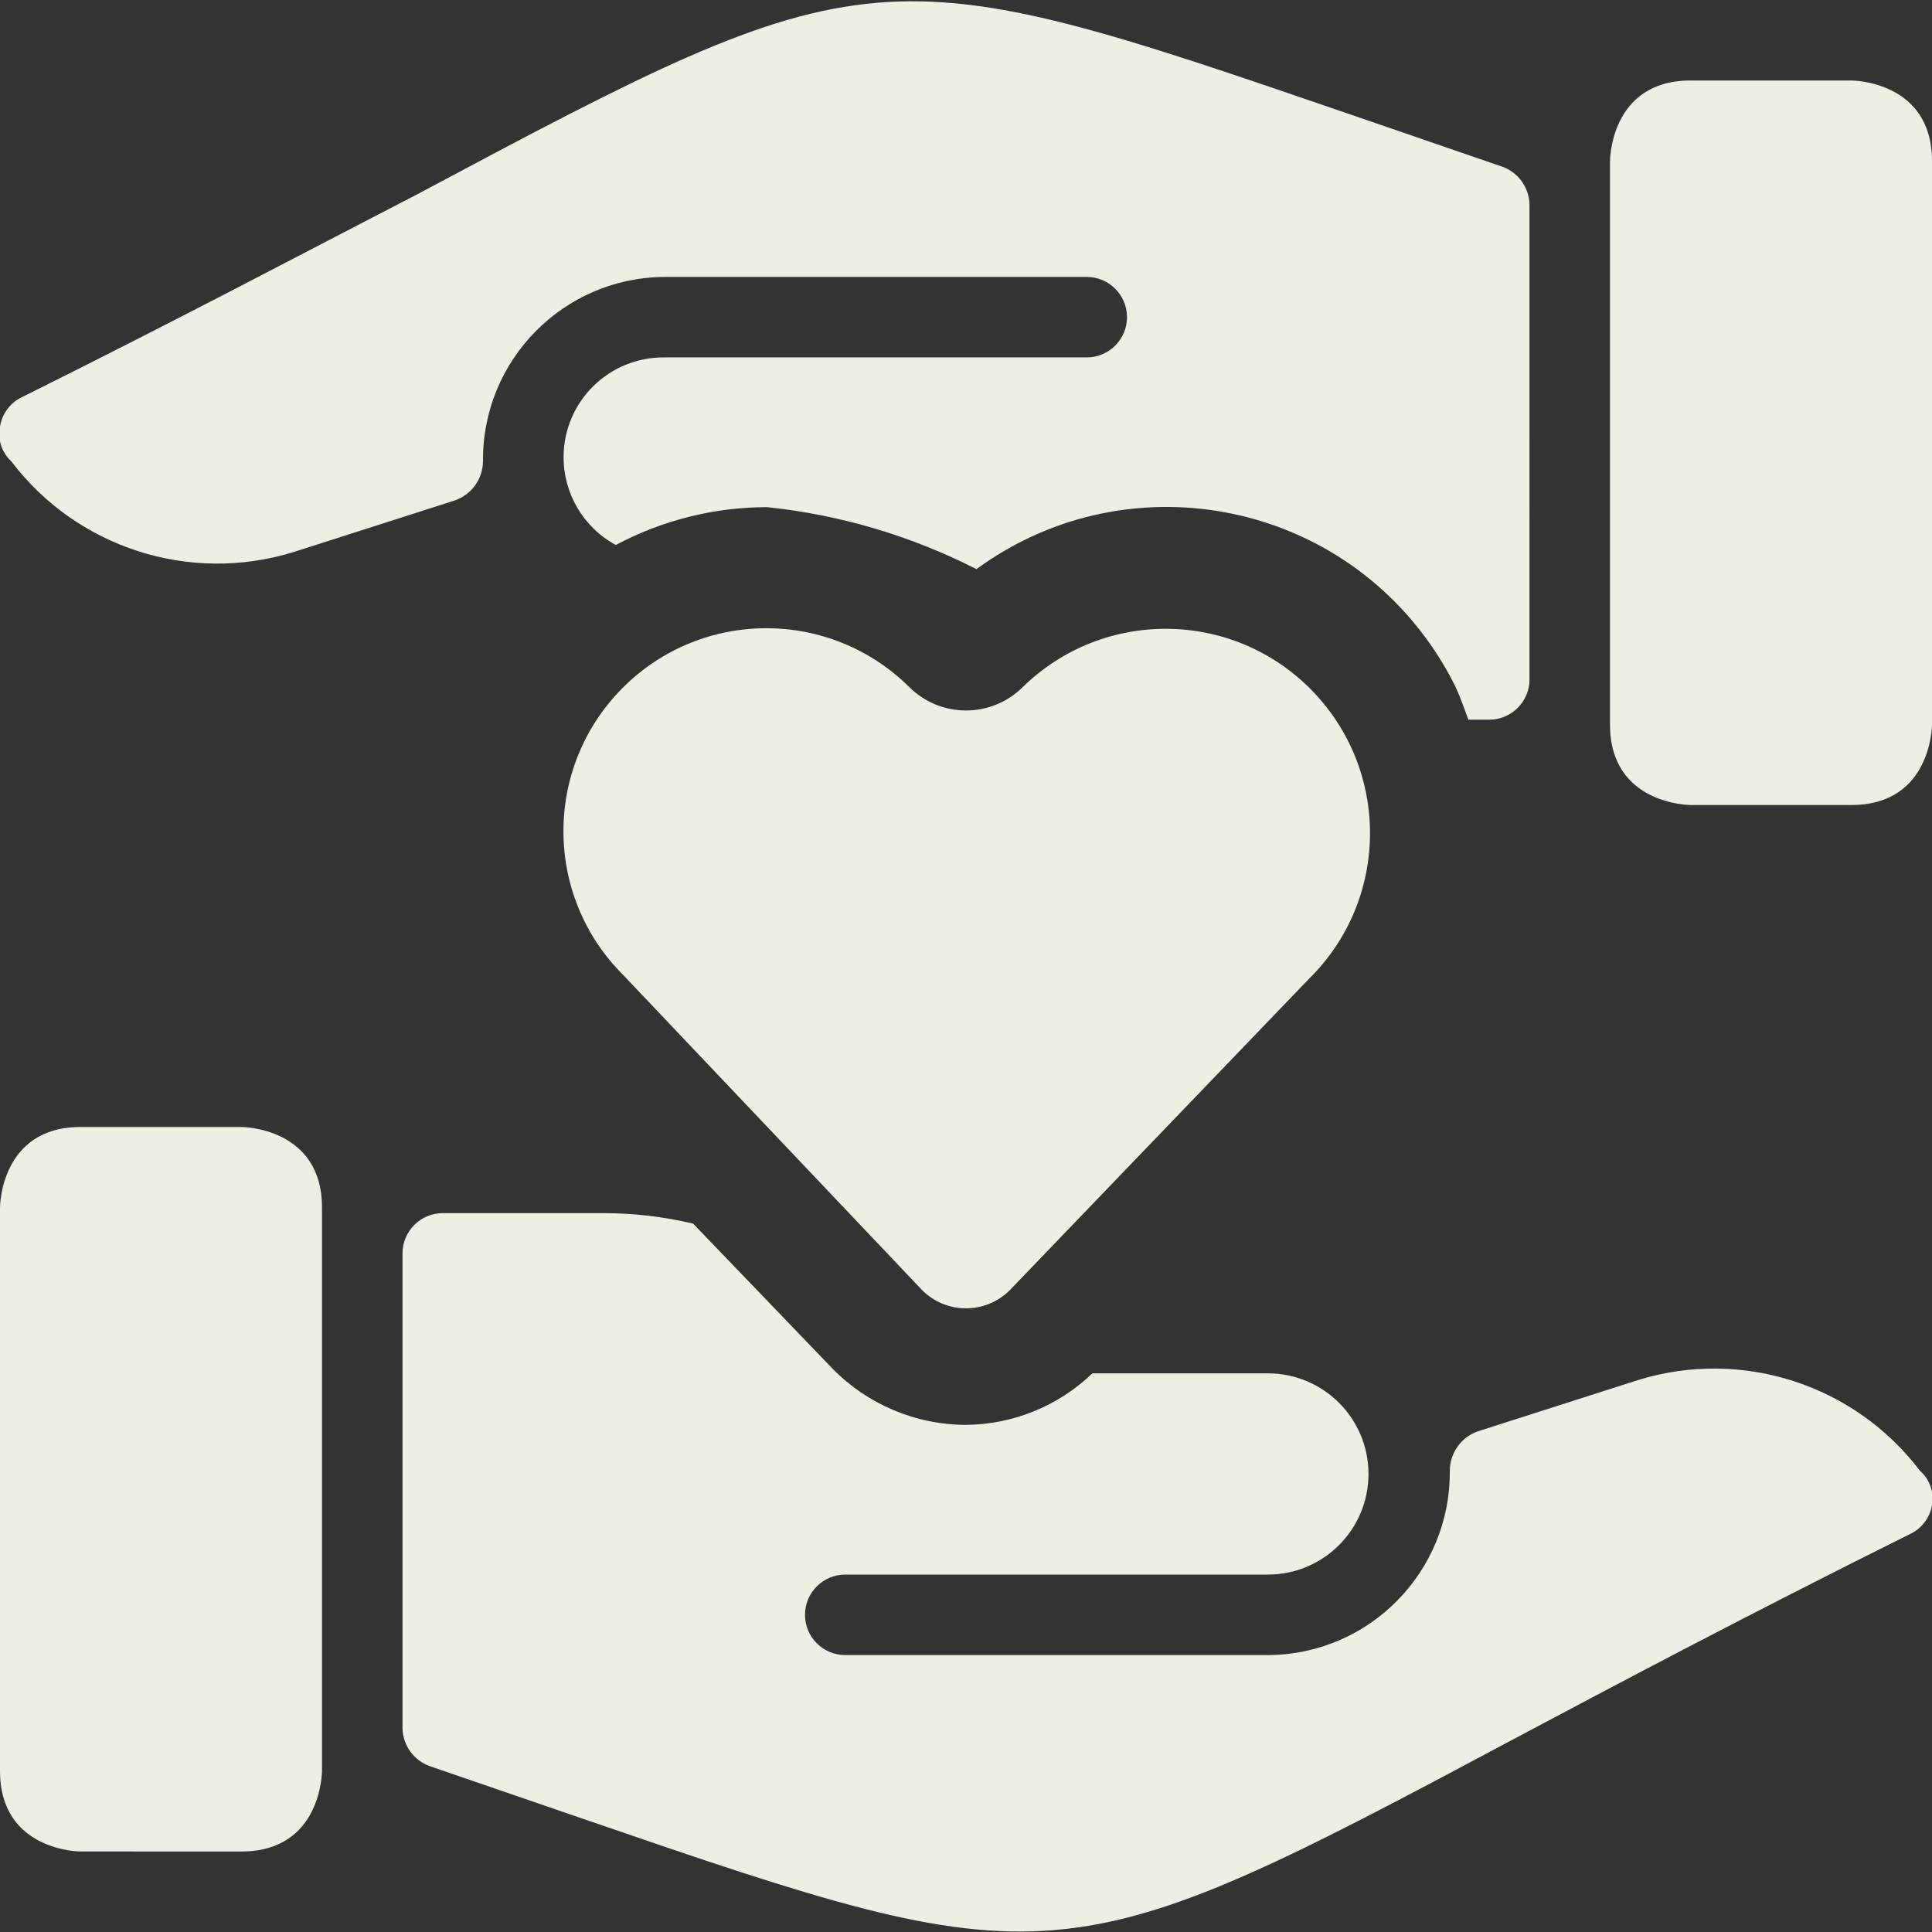
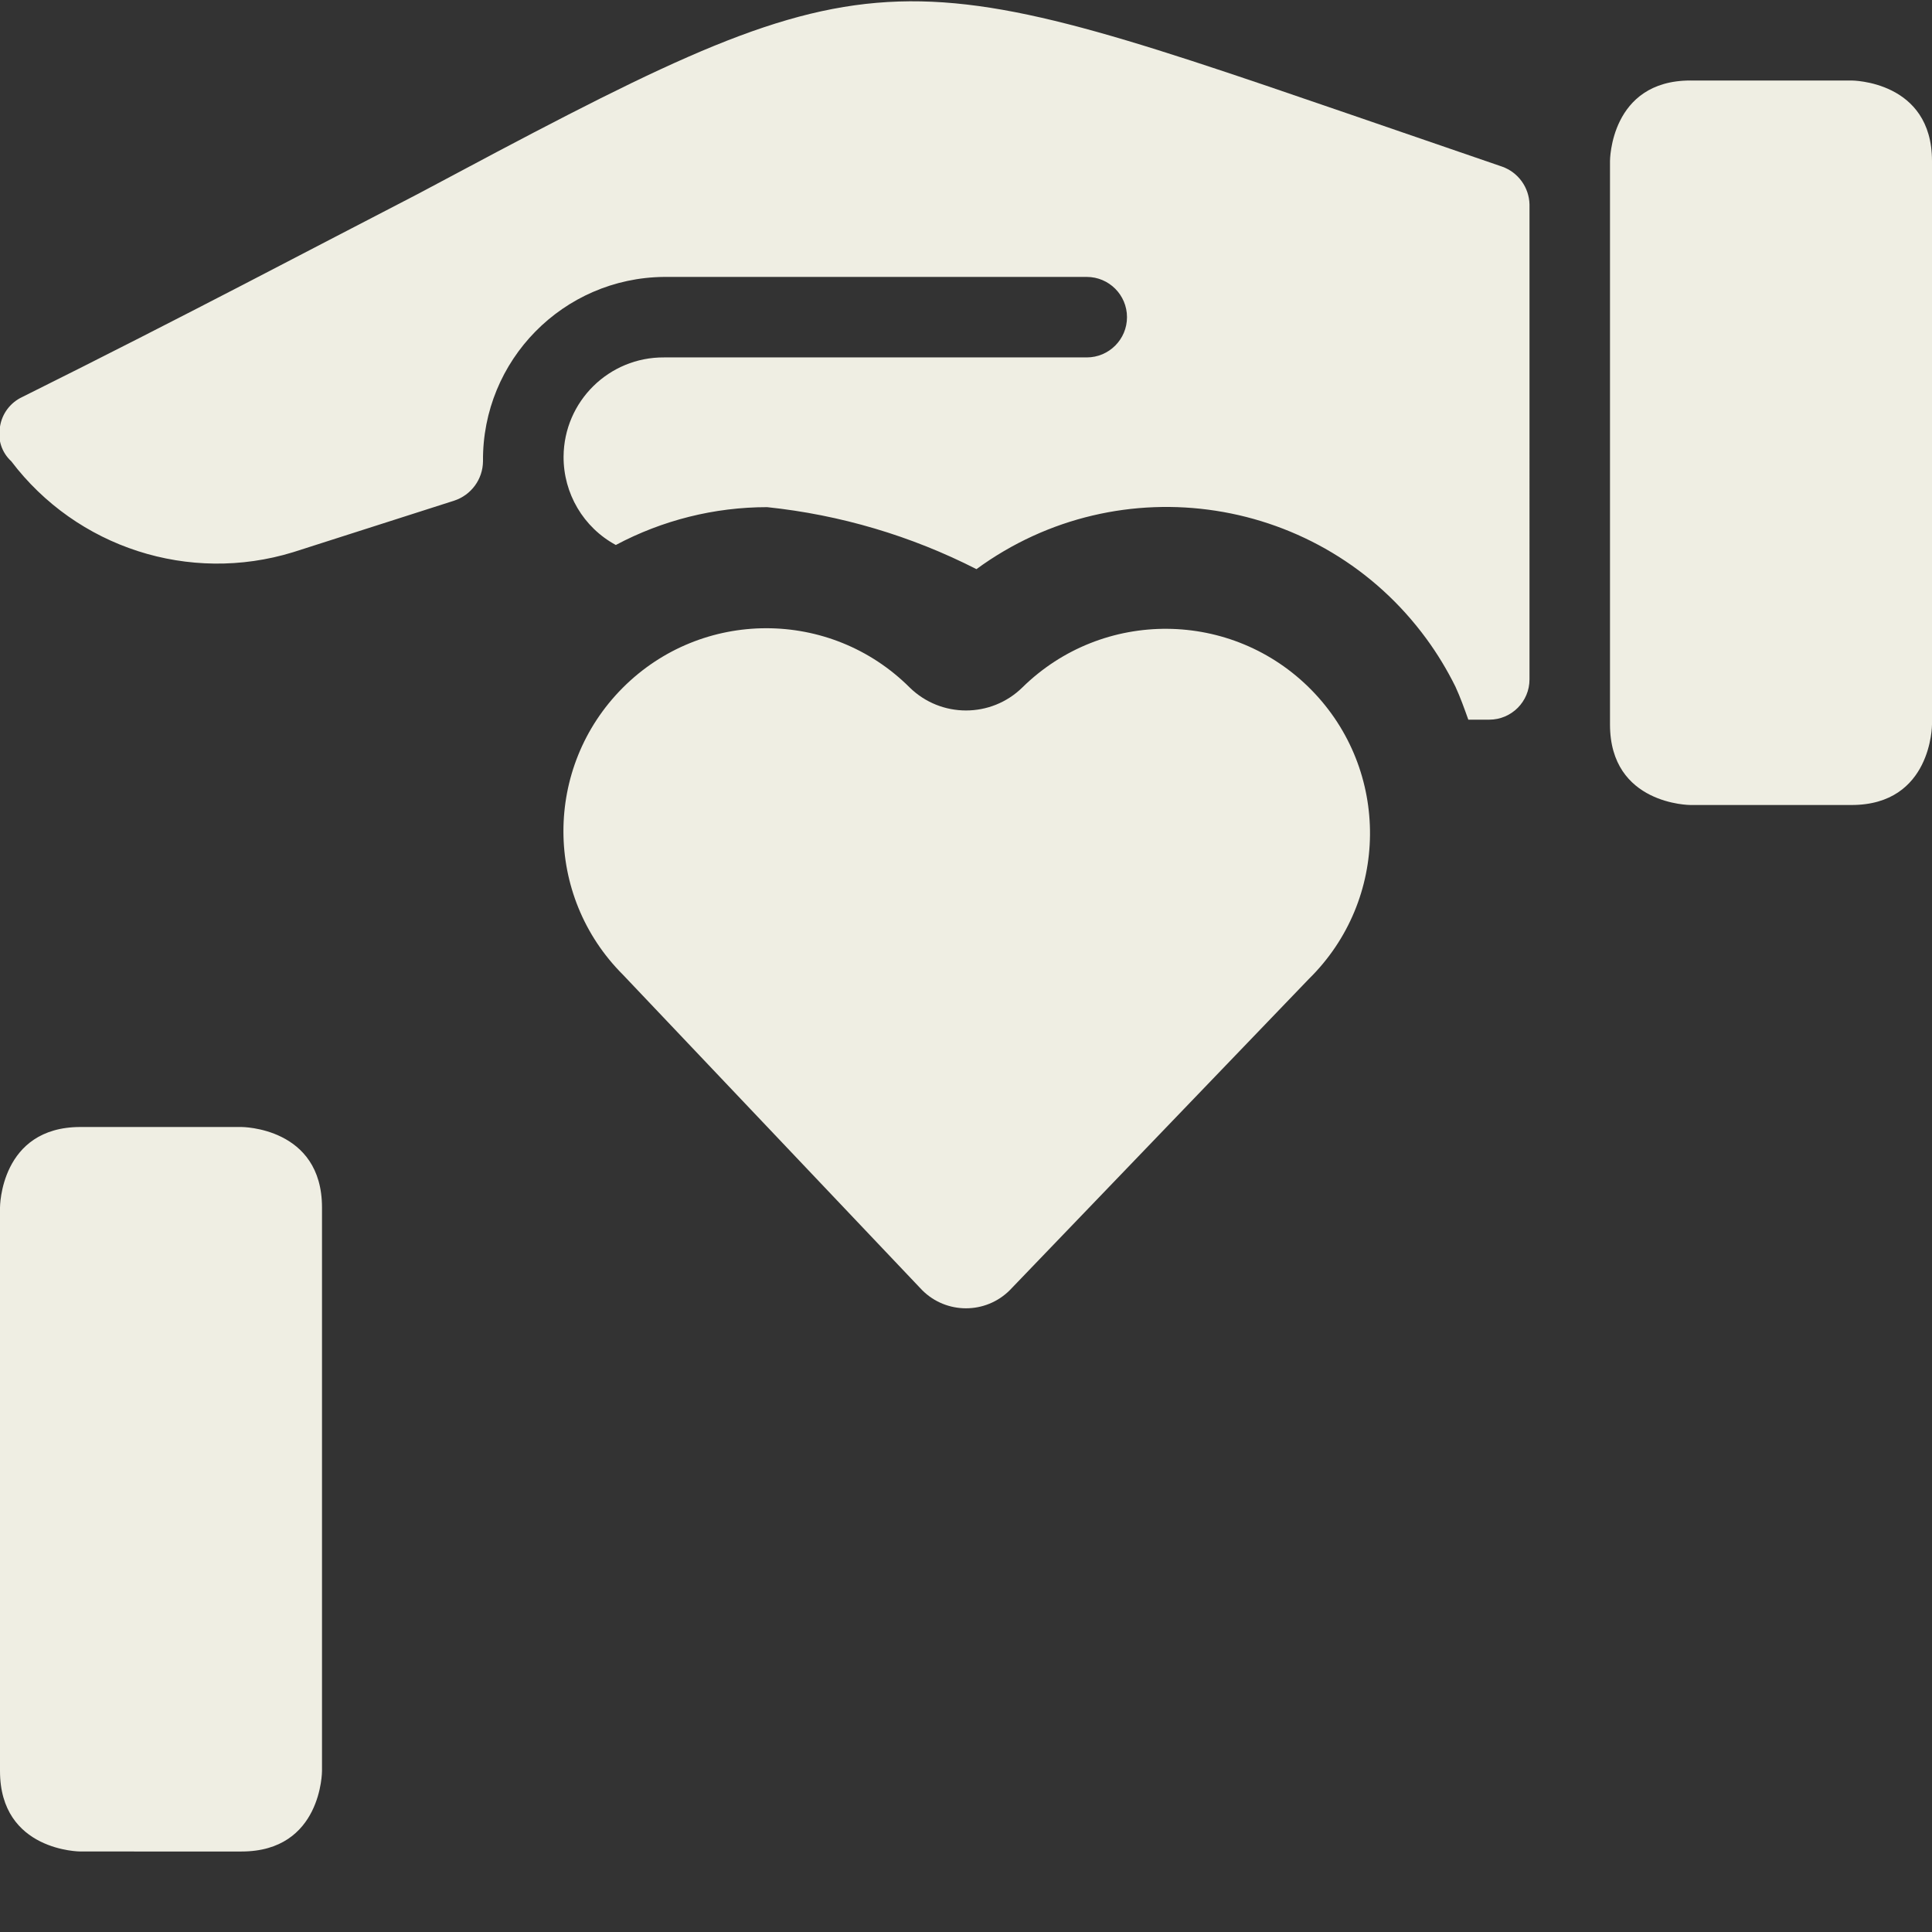
<svg xmlns="http://www.w3.org/2000/svg" id="Love-Heart-Hands-Hold-1--Streamline-Streamline-3.0.svg" version="1.1" viewBox="0 0 24 24">
  <rect x="0" y="0" width="24" height="24" fill="#333333" stroke="none" />
  <defs>
    <style>
      .st0 {
        fill: #efeee3;
      }
    </style>
  </defs>
  <g>
    <path class="st0" d="M21,1h2s1,0,1,1v7s0,1-1,1h-2s-1,0-1-1V2s0-1,1-1" />
    <path class="st0" d="M1,14h2s1,0,1,1v7s0,1-1,1H1s-1,0-1-1v-7s0-1,1-1" />
    <path class="st0" d="M12.7,8.54c-.389.381-1.011.381-1.4,0-.986-.983-2.582-.981-3.565.005-.983.986-.981,2.582.005,3.565l3.69,3.89c.286.315.773.338,1.088.052.018-.017.036-.034.052-.052l3.69-3.84c1-.983,1.013-2.59.03-3.59-.983-1-2.59-1.013-3.59-.03h0Z" />
  </g>
  <path class="st0" d="M18.66,2.07l-1.92-.66C10.92-.59,10.81-.59,5.19,2.41c-1.28.66-2.88,1.51-4.91,2.52-.15.069-.255.207-.28.37-.032.158.021.321.14.43.814,1.074,2.212,1.525,3.5,1.13l2-.64c.213-.069.358-.266.36-.49-.011-1.254.996-2.279,2.25-2.29h0s5.25,0,5.25,0c.276,0,.5.224.5.5s-.224.5-.5.5h-5.25c-.685-.005-1.244.546-1.249,1.231-.003.458.246.881.649,1.099.579-.308,1.224-.47,1.88-.47.907.095,1.788.356,2.6.77,1.783-1.305,4.286-.917,5.59.866.137.187.257.386.36.594.06.13.11.27.16.41h.26c.276,0,.5-.224.5-.5V2.54c-.005-.212-.14-.399-.34-.47Z" />
-   <path class="st0" d="M23.85,18.27c-.812-1.07-2.205-1.521-3.49-1.13l-2,.64c-.209.072-.349.269-.35.49.011,1.254-.996,2.279-2.25,2.29,0,0,0,0,0,0h-5.26c-.276,0-.5-.224-.5-.5s.224-.5.5-.5h5.25c.69,0,1.25-.56,1.25-1.25s-.56-1.25-1.25-1.25h-2.18c-.422.406-.984.635-1.57.64-.625-.001-1.223-.254-1.66-.7l-1.73-1.8c-.364-.086-.736-.13-1.11-.13h-2c-.276,0-.5.224-.5.5v5.9c.005.212.14.399.34.47l1.92.66c5.82,2,5.93,2,11.55-1,1.28-.68,2.88-1.53,4.91-2.54.147-.067.252-.201.28-.36.029-.16-.028-.323-.15-.43Z" />
</svg>